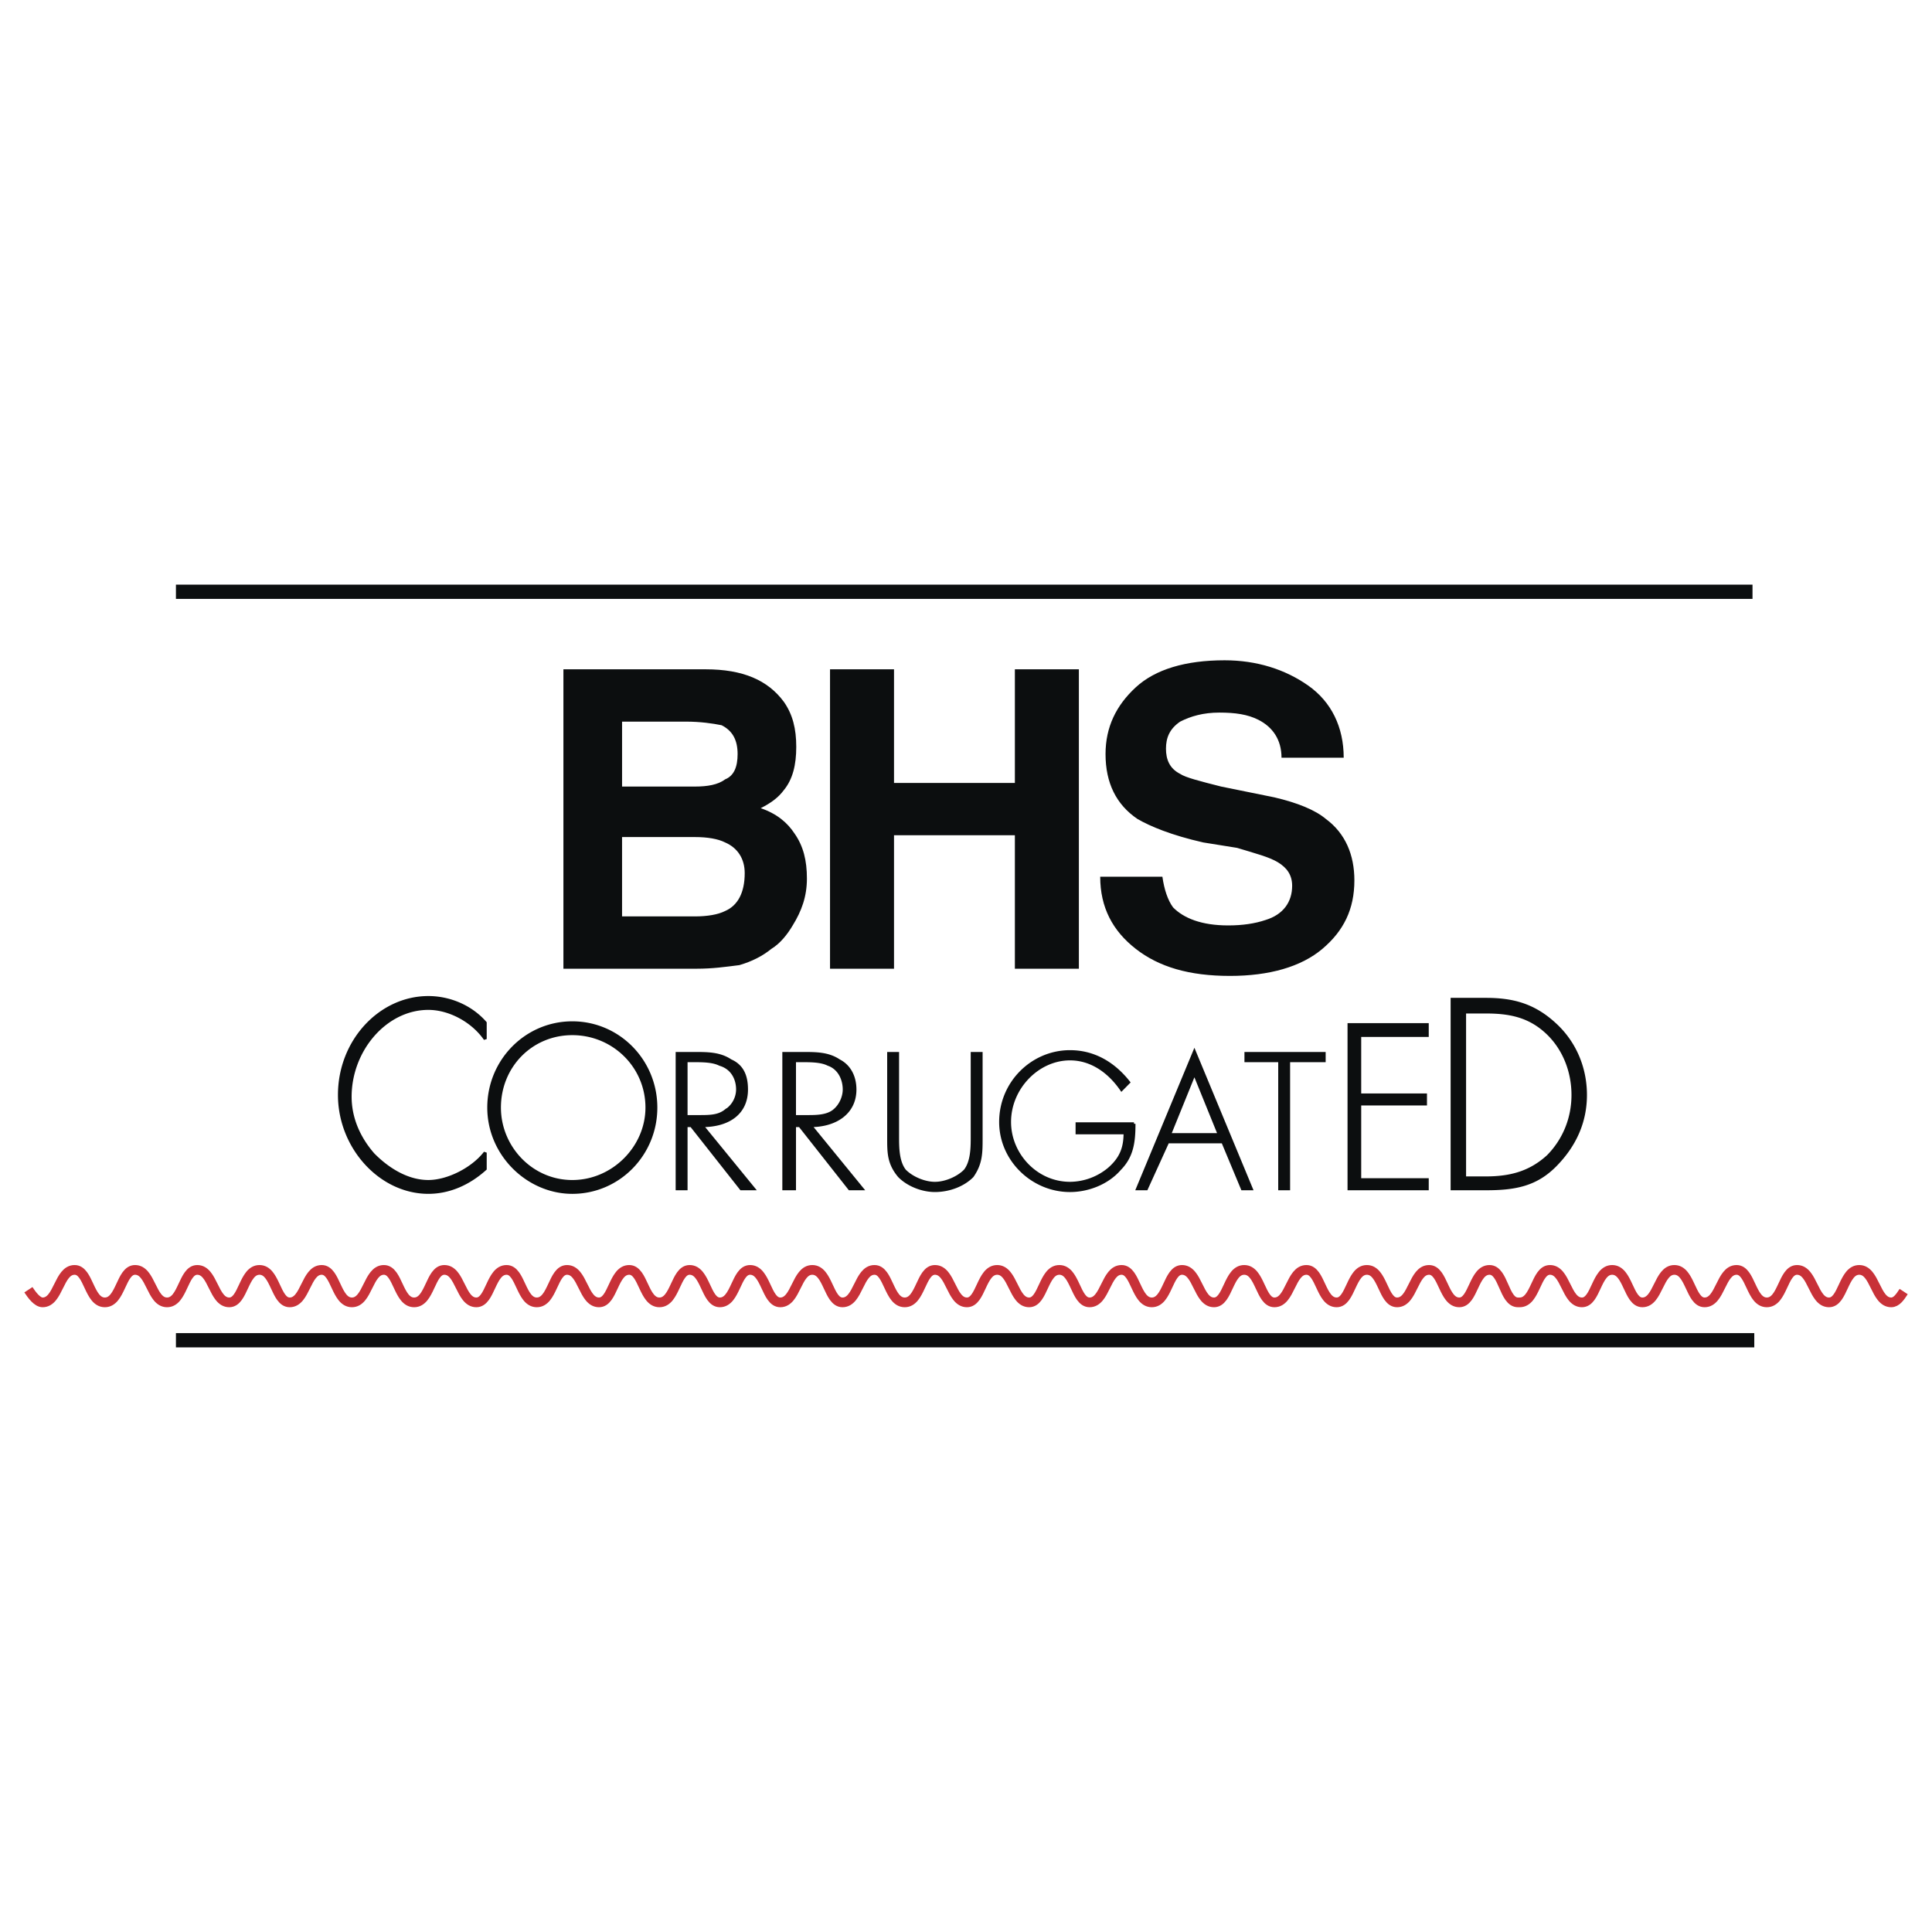
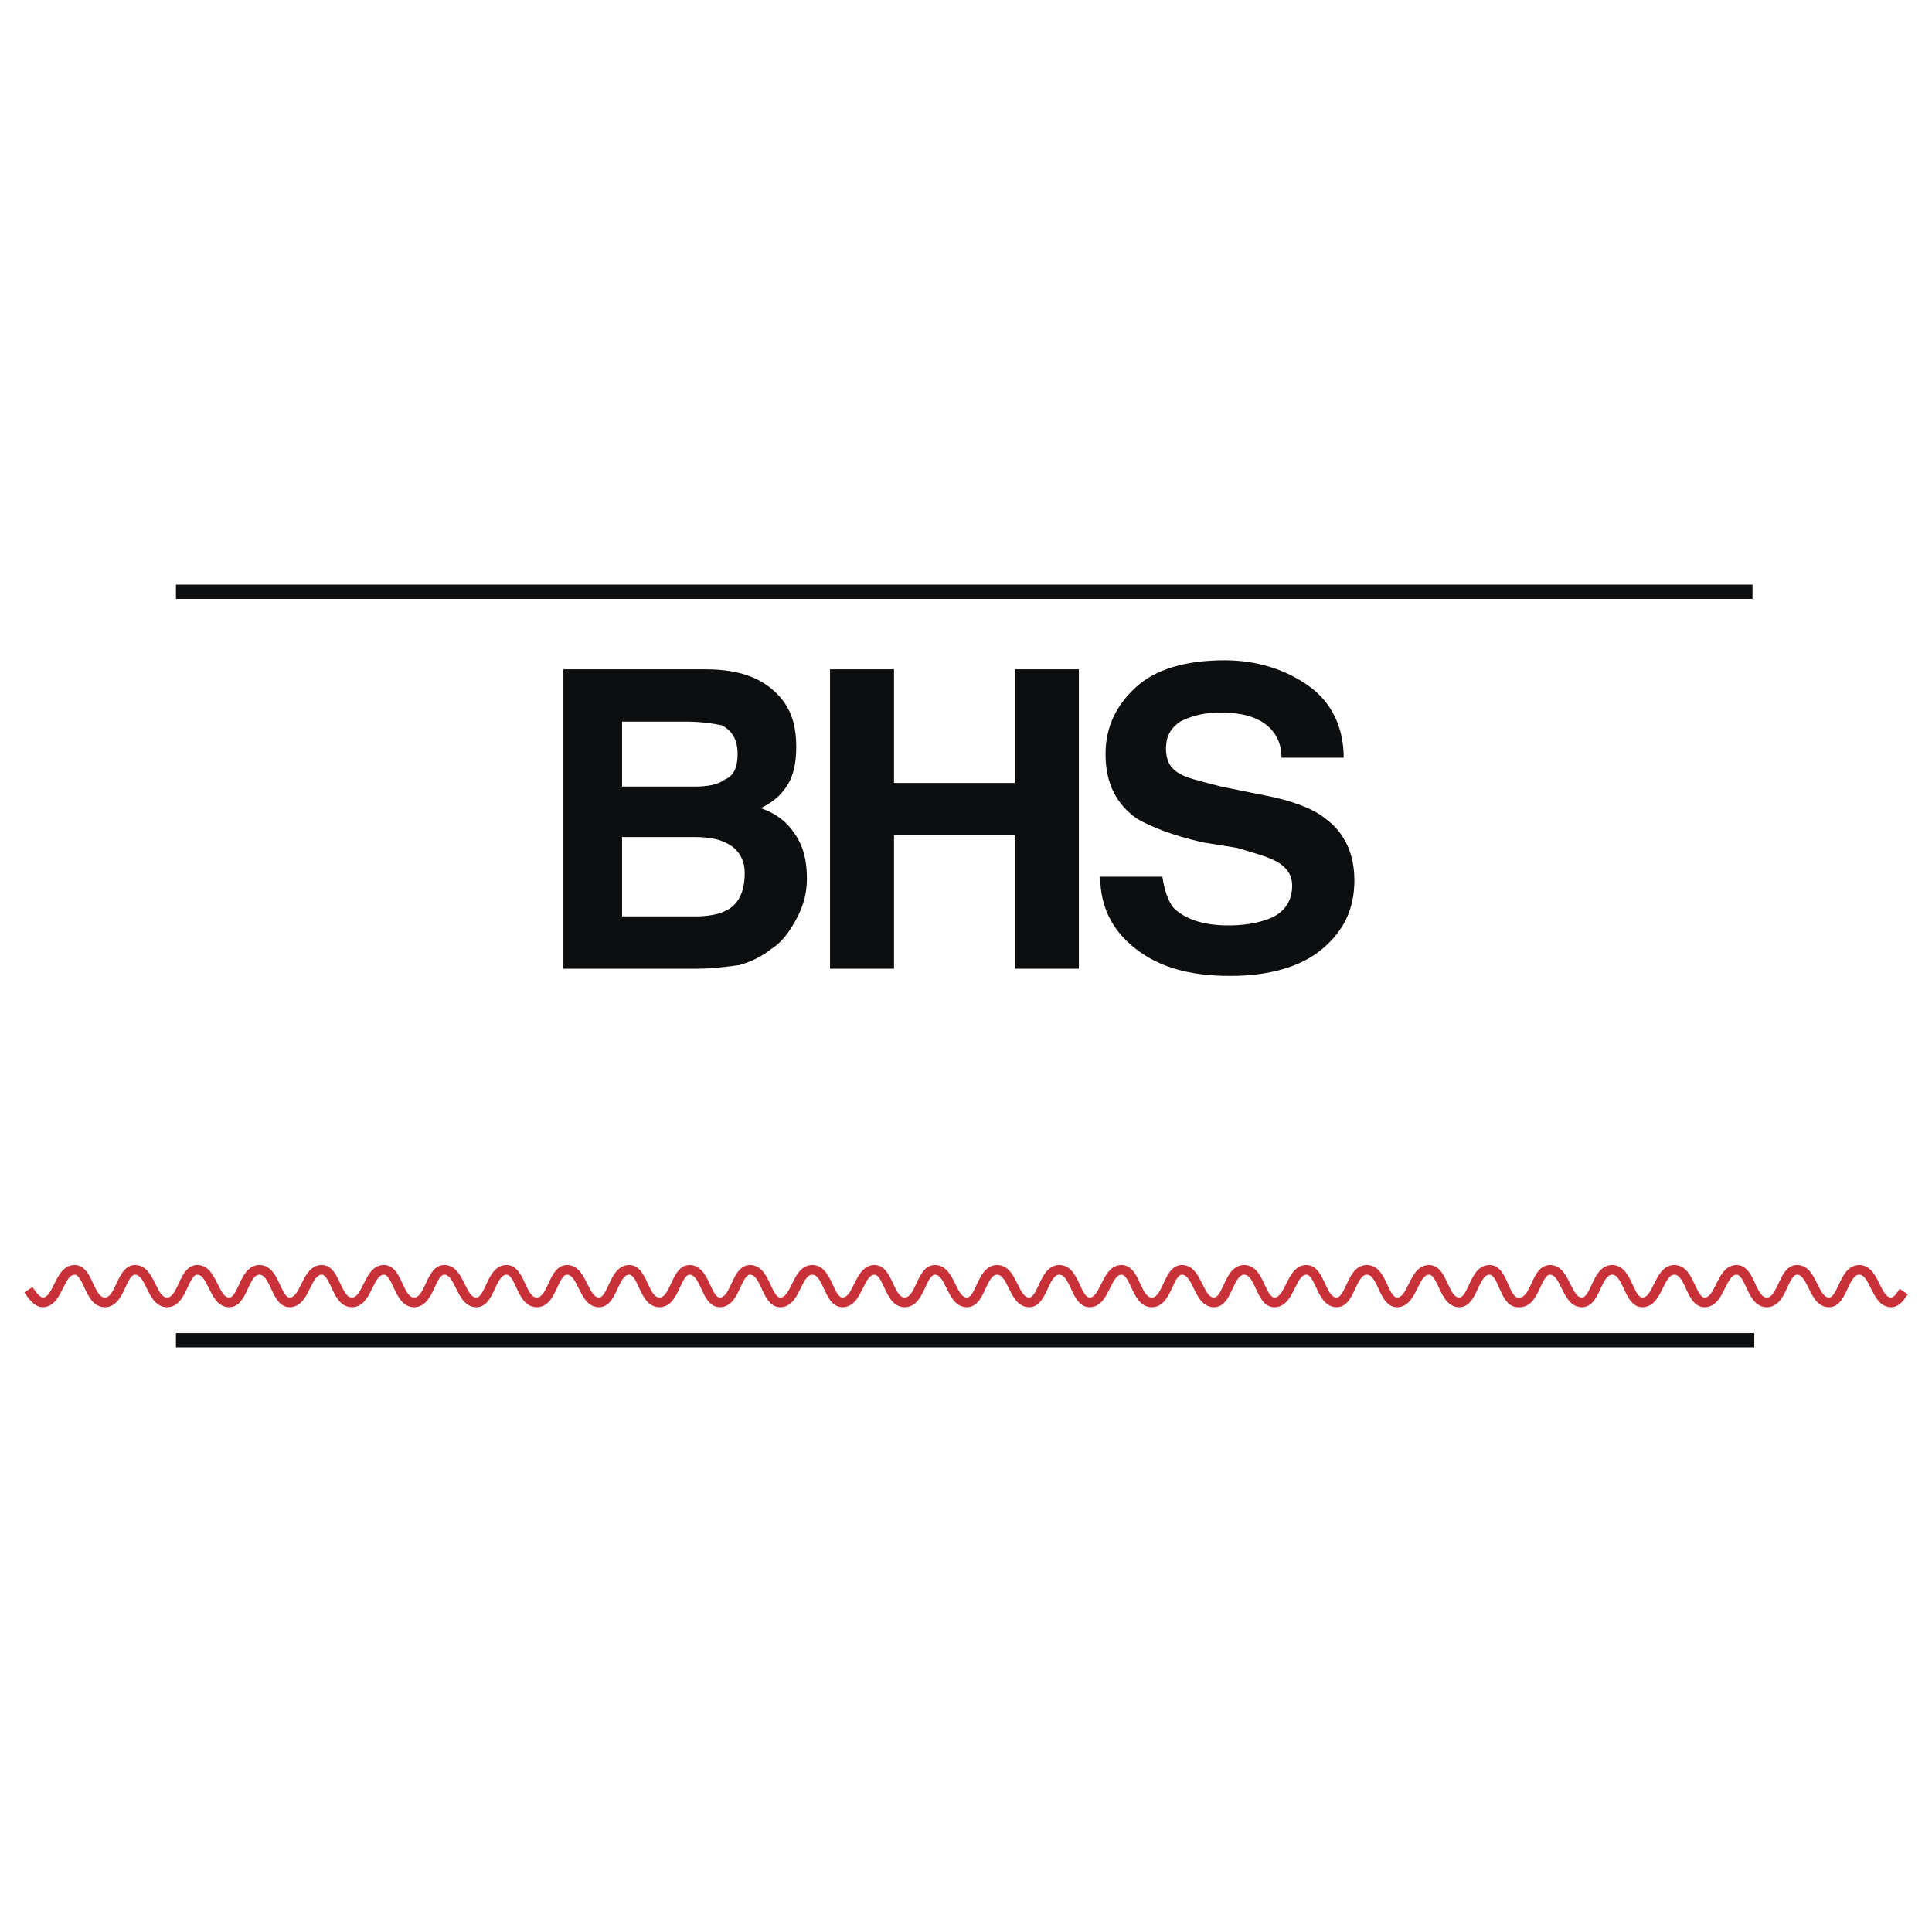
<svg xmlns="http://www.w3.org/2000/svg" width="2500" height="2500" viewBox="0 0 192.756 192.756">
  <path fill-rule="evenodd" clip-rule="evenodd" fill="#fff" d="M0 0h192.756v192.756H0V0z" />
  <path d="M71.995 72.356c1.064.54 1.596 1.439 1.596 2.879 0 1.26-.354 2.16-1.241 2.52-.709.54-1.773.72-3.015.72h-7.271v-6.478h6.384c1.419-.001 2.66.179 3.547.359zm.354 11.696c1.241.54 1.951 1.619 1.951 3.059 0 1.979-.71 3.239-1.951 3.779-.709.359-1.773.54-3.015.54h-7.271v-7.917h7.271c1.242-.001 2.306.179 3.015.539zM56.212 66.778v29.871h13.3c1.596 0 2.837-.18 4.256-.359 1.241-.361 2.306-.9 3.192-1.621.886-.54 1.596-1.439 2.128-2.339.887-1.439 1.418-2.879 1.418-4.679 0-1.799-.354-3.239-1.241-4.499-.709-1.08-1.773-1.979-3.369-2.519 1.064-.54 1.773-1.08 2.306-1.799.887-1.08 1.241-2.519 1.241-4.319 0-1.799-.354-3.239-1.241-4.499-1.597-2.159-4.079-3.239-7.803-3.239H56.212v.001zM89.196 96.648h-6.384v-29.87h6.384v11.336h12.058V66.778h6.385v29.87h-6.385V83.333H89.196v13.315zM109.768 87.471h6.205c.178 1.259.533 2.339 1.064 3.059 1.064 1.08 2.838 1.8 5.498 1.8 1.418 0 2.66-.18 3.723-.54 1.773-.54 2.66-1.799 2.66-3.419 0-1.08-.531-1.799-1.418-2.339-.887-.54-2.305-.9-4.078-1.44l-3.369-.54c-3.193-.72-5.32-1.62-6.562-2.339-2.127-1.44-3.191-3.599-3.191-6.479 0-2.699 1.064-4.858 3.014-6.658 1.951-1.799 4.967-2.699 8.867-2.699 3.191 0 6.029.899 8.336 2.519 2.305 1.619 3.545 4.138 3.545 7.198h-6.205c0-1.8-.887-3.06-2.307-3.779-1.064-.54-2.305-.72-3.9-.72s-2.838.36-3.902.9c-1.062.72-1.418 1.62-1.418 2.699s.355 1.979 1.418 2.519c.533.36 1.951.72 4.08 1.26l5.318 1.08c2.307.54 4.08 1.26 5.143 2.16 1.951 1.439 2.838 3.598 2.838 6.117 0 2.879-1.064 5.039-3.191 6.838-2.129 1.8-5.32 2.699-9.221 2.699-4.08 0-7.094-.898-9.4-2.699-2.307-1.798-3.547-4.138-3.547-7.197z" fill-rule="evenodd" clip-rule="evenodd" fill="#0c0e0f" />
-   <path d="M48.409 103.666c-1.241-1.799-3.546-3.059-5.674-3.059-4.256 0-7.803 4.139-7.803 8.816 0 2.16.887 4.139 2.305 5.758 1.419 1.439 3.37 2.699 5.498 2.699 1.951 0 4.433-1.26 5.674-2.879v1.619c-1.596 1.439-3.546 2.34-5.674 2.34-4.788 0-8.867-4.498-8.867-9.717 0-5.398 4.079-9.717 8.867-9.717 2.128 0 4.256.9 5.674 2.52v1.62zM65.433 110.504c0 4.678-3.724 8.457-8.334 8.457-4.434 0-8.334-3.779-8.334-8.457 0-4.68 3.724-8.457 8.334-8.457s8.334 3.777 8.334 8.457zm-15.605 0c0 3.959 3.192 7.377 7.271 7.377s7.448-3.418 7.448-7.377c0-4.139-3.369-7.377-7.448-7.377s-7.271 3.238-7.271 7.377zM75.187 118.602h-1.242l-4.965-6.299h-.532v6.299h-.887v-13.496h1.773c1.241 0 2.482 0 3.547.719 1.241.541 1.596 1.621 1.596 2.879 0 2.34-1.773 3.6-4.433 3.6l5.143 6.298zm-5.498-7.2c1.064 0 1.951 0 2.66-.539a2.552 2.552 0 0 0 1.241-2.16c0-1.078-.531-2.158-1.773-2.518-.709-.361-1.772-.361-2.659-.361h-.71v5.578h1.241zM86.004 118.602h-1.241l-4.965-6.299h-.532v6.299h-1.063v-13.496h1.95c1.241 0 2.483 0 3.547.719 1.064.541 1.596 1.621 1.596 2.879 0 2.34-1.95 3.6-4.433 3.6l5.141 6.298zm-5.498-7.2c.887 0 1.951 0 2.66-.539.709-.539 1.064-1.439 1.064-2.16 0-1.078-.532-2.158-1.596-2.518-.709-.361-1.773-.361-2.66-.361h-.709v5.578h1.241zM96.999 105.105h.886v8.457c0 1.439 0 2.52-.886 3.779-.887.898-2.305 1.439-3.724 1.439-1.242 0-2.66-.541-3.547-1.439-1.064-1.26-1.064-2.34-1.064-3.779v-8.457h.887v8.277c0 1.08 0 2.52.709 3.418.709.721 1.951 1.26 3.015 1.26s2.305-.539 3.015-1.26c.709-.898.709-2.338.709-3.418v-8.277zM113.137 112.123c0 1.799-.178 3.238-1.42 4.498-1.24 1.439-3.191 2.16-4.965 2.16-3.725 0-6.916-3.059-6.916-6.838 0-3.959 3.191-7.018 6.916-7.018 2.482 0 4.434 1.26 5.852 3.059l-.709.719c-1.24-1.799-3.014-3.059-5.143-3.059-3.191 0-6.029 2.879-6.029 6.299 0 3.238 2.66 6.117 6.029 6.117a6.144 6.144 0 0 0 3.902-1.439c1.24-1.08 1.596-2.158 1.596-3.598h-4.789v-.9h5.676zM116.506 113.922l-2.129 4.68h-.887l5.676-13.676 5.674 13.676h-.887l-1.951-4.68h-5.496zm2.66-6.838l-2.482 6.119h4.965l-2.483-6.119zM128.564 118.602h-.886v-12.778h-3.369v-.719h7.802v.719h-3.547v12.778zM135.658 103.307v5.937h6.561v.899h-6.561v7.558h6.738v.901h-7.802v-16.375h7.802v1.08h-6.738zM144.879 99.707h3.369c2.66 0 4.787.539 6.916 2.52 1.951 1.799 3.016 4.318 3.016 7.018s-1.064 5.039-3.016 7.018-4.078 2.34-6.916 2.34h-3.369V99.707zm3.369 17.814c2.482 0 4.434-.541 6.207-2.16 1.596-1.619 2.482-3.777 2.482-6.117s-.887-4.678-2.66-6.299c-1.773-1.619-3.725-1.979-6.029-1.979h-2.127v16.555h2.127z" fill-rule="evenodd" clip-rule="evenodd" fill="#0c0e0f" stroke="#0c0e0f" stroke-width=".3" stroke-miterlimit="2.613" />
  <path fill-rule="evenodd" clip-rule="evenodd" fill="#0c0e0f" d="M17.553 133.717h157.472H17.553z" />
  <path fill="none" stroke="#0c0e0f" stroke-width="1.422" stroke-miterlimit="2.613" d="M17.553 133.717h157.472" />
-   <path fill-rule="evenodd" clip-rule="evenodd" fill="#0c0e0f" d="M17.553 59.041h157.295H17.553z" />
+   <path fill-rule="evenodd" clip-rule="evenodd" fill="#0c0e0f" d="M17.553 59.041H17.553z" />
  <path fill="none" stroke="#0c0e0f" stroke-width="1.422" stroke-miterlimit="2.613" d="M17.553 59.041h157.295" />
  <path d="M2.834 128.678c.355.539.887 1.26 1.419 1.26 1.596 0 1.596-3.24 3.192-3.24 1.418 0 1.418 3.24 3.015 3.24s1.596-3.24 3.015-3.24c1.596 0 1.596 3.24 3.191 3.24 1.596 0 1.596-3.24 3.015-3.24 1.596 0 1.596 3.24 3.192 3.24 1.418 0 1.418-3.24 3.015-3.24 1.596 0 1.596 3.24 3.015 3.24 1.596 0 1.596-3.24 3.192-3.24 1.418 0 1.418 3.24 3.015 3.24s1.596-3.24 3.192-3.24c1.419 0 1.419 3.24 3.015 3.24s1.596-3.24 3.015-3.24c1.596 0 1.596 3.24 3.192 3.24 1.419 0 1.419-3.24 3.015-3.24 1.419 0 1.419 3.24 3.015 3.24s1.596-3.24 3.015-3.24c1.596 0 1.596 3.24 3.192 3.24 1.418 0 1.418-3.24 3.014-3.24 1.419 0 1.419 3.24 3.015 3.24s1.596-3.24 3.014-3.24c1.597 0 1.597 3.24 3.015 3.24 1.597 0 1.597-3.24 3.015-3.24 1.596 0 1.596 3.24 3.015 3.24 1.596 0 1.596-3.24 3.192-3.24s1.596 3.24 3.015 3.24c1.596 0 1.596-3.24 3.192-3.24 1.418 0 1.418 3.24 3.015 3.24 1.596 0 1.596-3.24 3.015-3.24 1.596 0 1.596 3.24 3.192 3.24 1.418 0 1.418-3.24 3.016-3.24 1.596 0 1.596 3.24 3.191 3.24 1.418 0 1.418-3.24 3.014-3.24s1.596 3.24 3.016 3.24c1.596 0 1.596-3.24 3.191-3.24 1.418 0 1.418 3.24 3.016 3.24 1.596 0 1.596-3.24 3.014-3.24 1.596 0 1.596 3.24 3.191 3.24 1.42 0 1.42-3.24 3.016-3.24s1.596 3.24 3.014 3.24c1.598 0 1.598-3.24 3.193-3.24 1.418 0 1.418 3.24 3.014 3.24 1.42 0 1.42-3.24 3.016-3.24s1.596 3.24 3.014 3.24c1.596 0 1.596-3.24 3.193-3.24 1.418 0 1.418 3.24 3.014 3.24 1.418 0 1.418-3.24 3.016-3.24 1.418 0 1.418 3.24 2.836 3.24h.178c1.596 0 1.596-3.24 3.016-3.24 1.596 0 1.596 3.24 3.191 3.24 1.418 0 1.418-3.24 3.014-3.24 1.598 0 1.598 3.24 3.016 3.24 1.596 0 1.596-3.24 3.191-3.24s1.596 3.24 3.016 3.24c1.596 0 1.596-3.24 3.191-3.24 1.418 0 1.418 3.24 3.016 3.24 1.596 0 1.596-3.24 3.014-3.24 1.596 0 1.596 3.24 3.191 3.24 1.42 0 1.42-3.24 3.016-3.24s1.596 3.24 3.191 3.24c.533 0 .887-.541 1.242-1.08" fill="none" stroke="#c83138" stroke-width=".969" stroke-miterlimit="2.613" />
</svg>